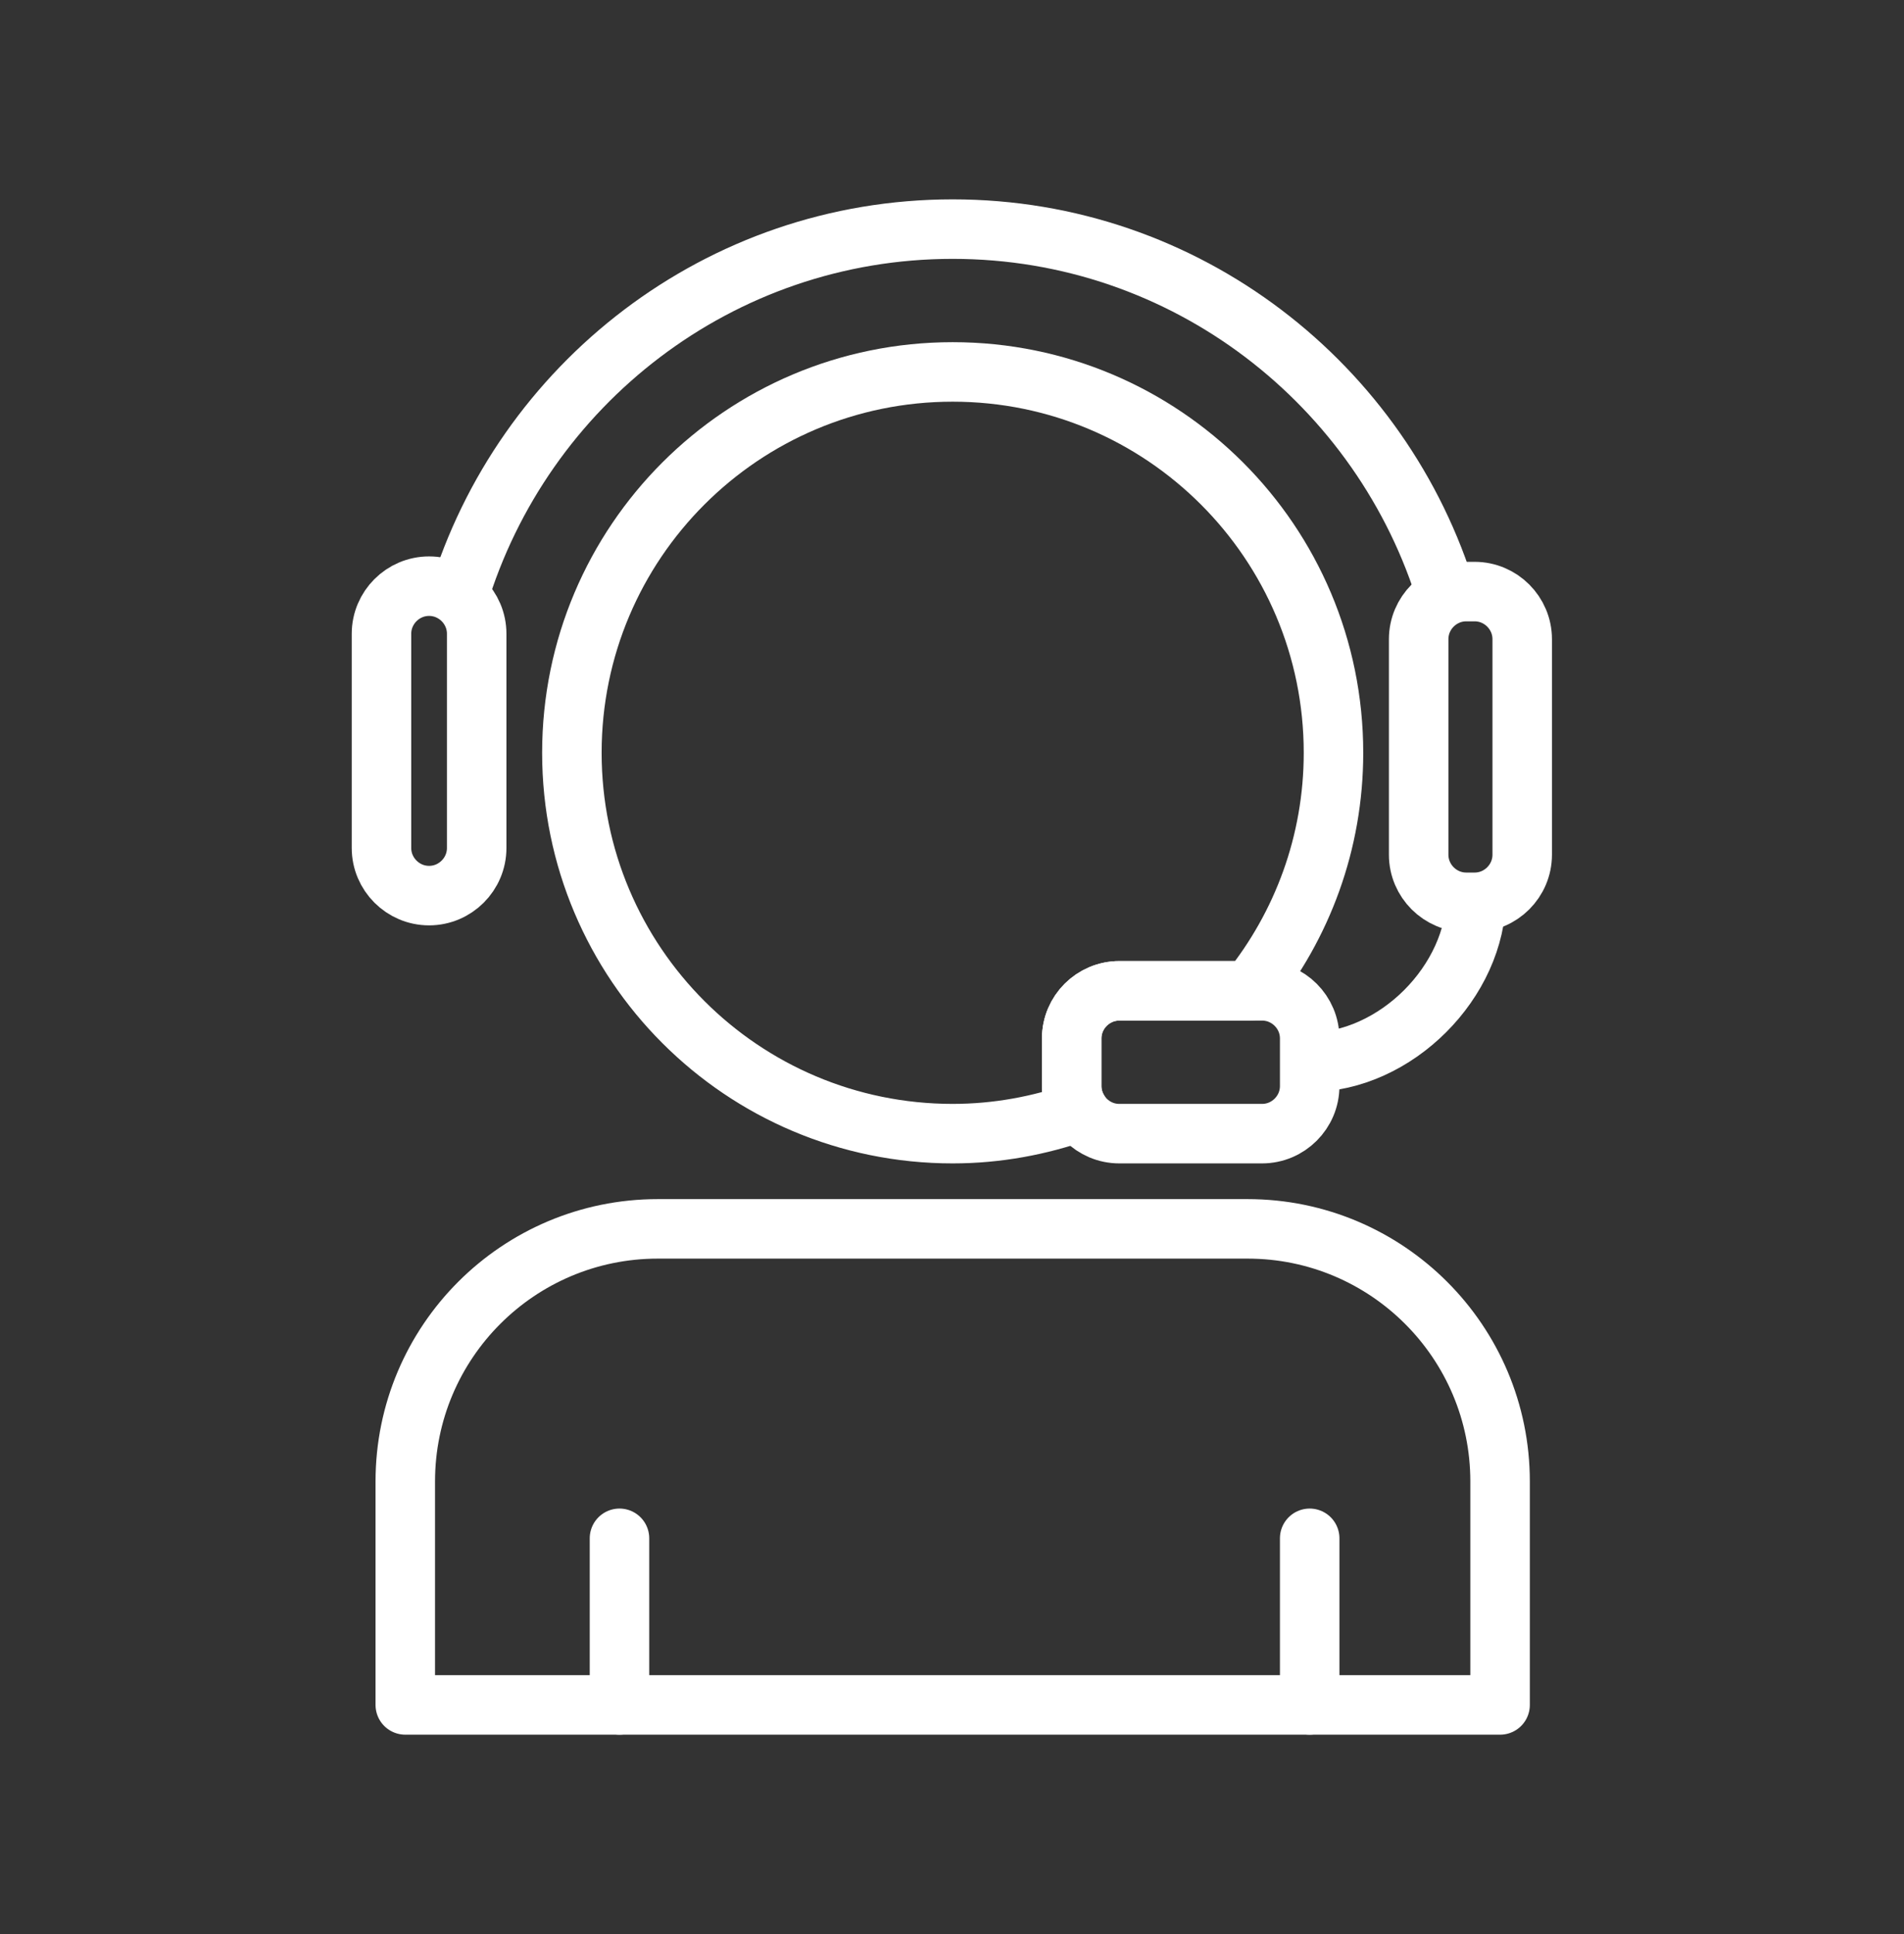
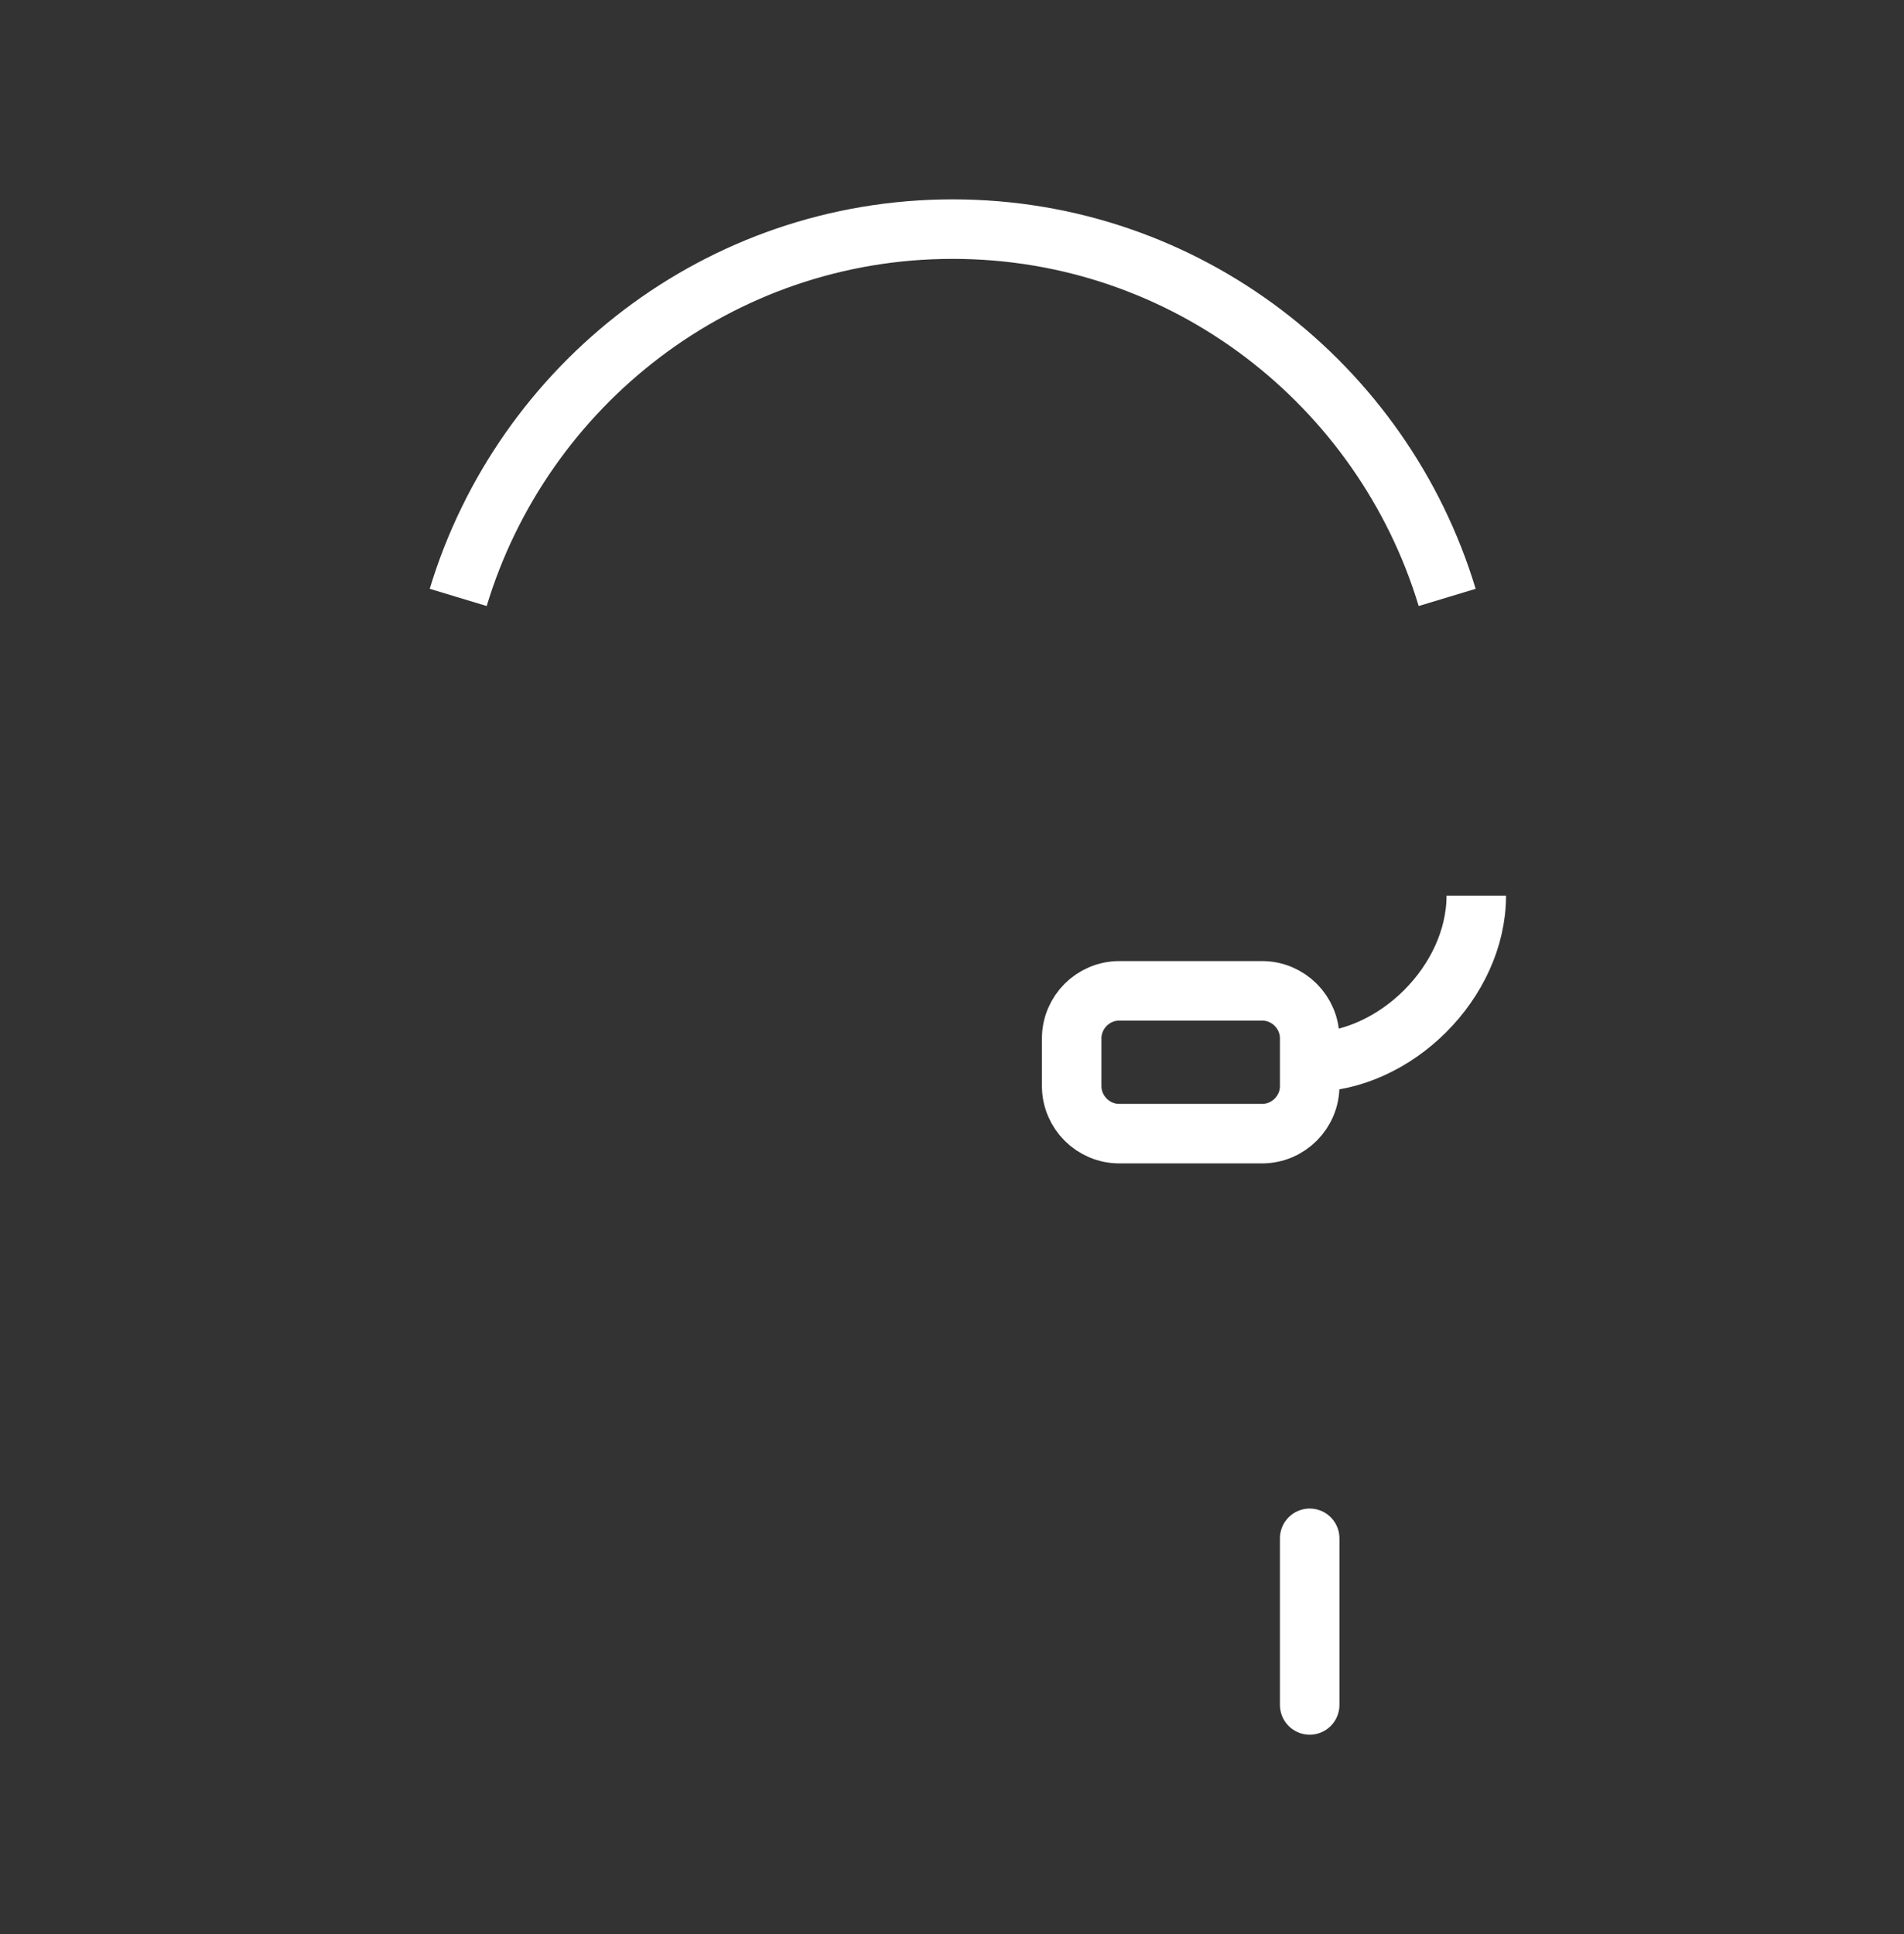
<svg xmlns="http://www.w3.org/2000/svg" width="64" height="65" viewBox="0 0 64 65" fill="none">
  <rect x="0" y="0" width="64" height="65" fill="#333333" stroke="none" />
-   <path d="M14.423 30.1C13.543 30.1 12.823 29.38 12.823 28.5V21.3C12.823 20.42 13.543 19.7 14.423 19.7C15.303 19.7 16.023 20.42 16.023 21.3V28.5C16.023 29.38 15.303 30.1 14.423 30.1V30.1Z" stroke="white" stroke-width="2" stroke-miterlimit="10" stroke-linejoin="round" />
-   <path d="M49.567 30.325H49.286C48.406 30.325 47.686 29.605 47.686 28.725V21.482C47.686 20.602 48.406 19.882 49.286 19.882H49.567C50.447 19.882 51.167 20.602 51.167 21.482V28.725C51.167 29.605 50.447 30.325 49.567 30.325Z" stroke="white" stroke-width="2" stroke-miterlimit="10" stroke-linejoin="round" />
  <path d="M48.644 20.078C46.483 12.929 39.868 7.7 32.023 7.7C24.178 7.7 17.563 12.93 15.402 20.078" stroke="white" stroke-width="2" stroke-miterlimit="10" stroke-linejoin="round" />
  <path d="M49.623 30.1C49.623 32.986 46.909 35.7 44.023 35.7" stroke="white" stroke-width="2" stroke-miterlimit="10" stroke-linejoin="round" />
  <path d="M36.023 36.5V34.9C36.023 34.02 36.743 33.3 37.623 33.3H42.423C43.303 33.3 44.023 34.02 44.023 34.9V36.5C44.023 37.38 43.303 38.1 42.423 38.1H37.623C36.743 38.1 36.023 37.38 36.023 36.5Z" stroke="white" stroke-width="2" stroke-miterlimit="10" stroke-linejoin="round" />
-   <path d="M50.423 57.3H13.623V49.789C13.623 45.101 17.424 41.3 22.112 41.3H41.933C46.622 41.3 50.423 45.101 50.423 49.789V57.3Z" stroke="white" stroke-width="2" stroke-miterlimit="10" stroke-linejoin="round" />
-   <path d="M20.823 57.3V51.7" stroke="white" stroke-width="2" stroke-miterlimit="10" stroke-linecap="round" stroke-linejoin="round" />
  <path d="M44.023 57.3V51.7" stroke="white" stroke-width="2" stroke-miterlimit="10" stroke-linecap="round" stroke-linejoin="round" />
-   <path d="M36.023 36.5V34.9C36.023 34.02 36.743 33.3 37.623 33.3H42.006C43.765 31.108 44.823 28.329 44.823 25.3C44.823 18.23 39.093 12.5 32.023 12.5C24.954 12.5 19.223 18.23 19.223 25.3C19.223 32.37 24.953 38.1 32.023 38.1C33.517 38.1 34.946 37.83 36.279 37.36C36.119 37.11 36.023 36.817 36.023 36.5H36.023Z" stroke="white" stroke-width="2" stroke-miterlimit="10" stroke-linejoin="round" />
</svg>